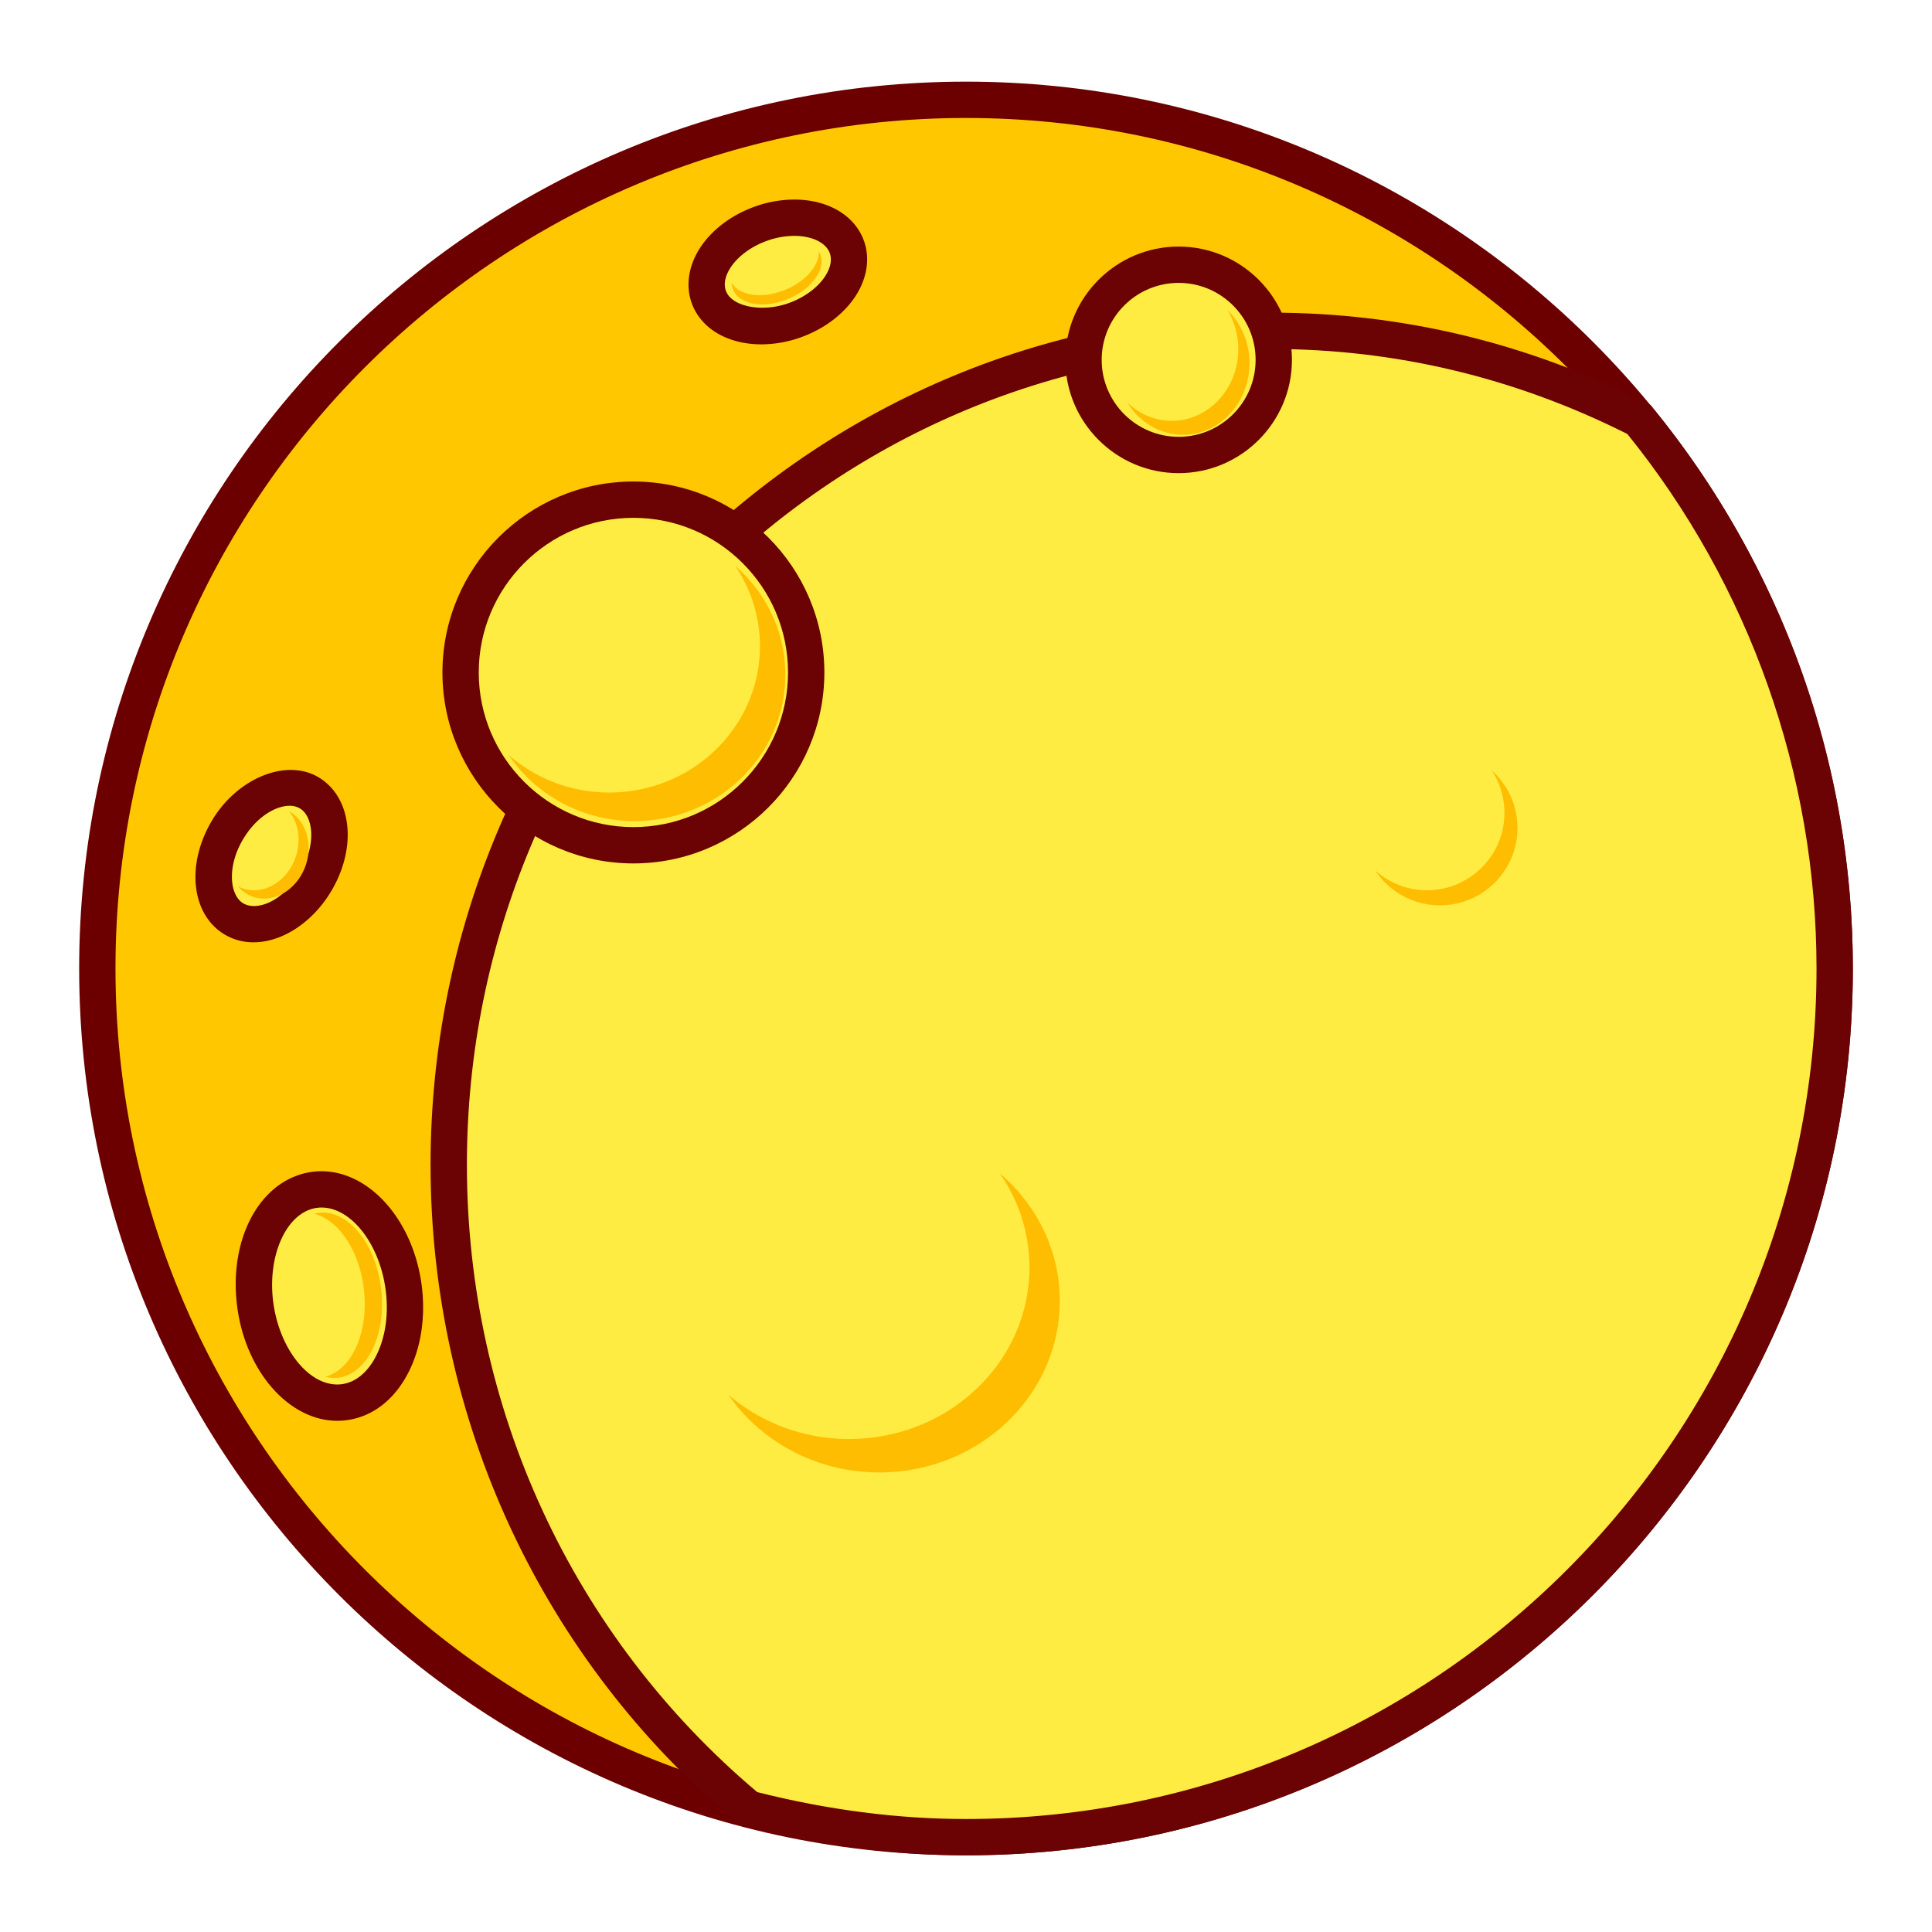
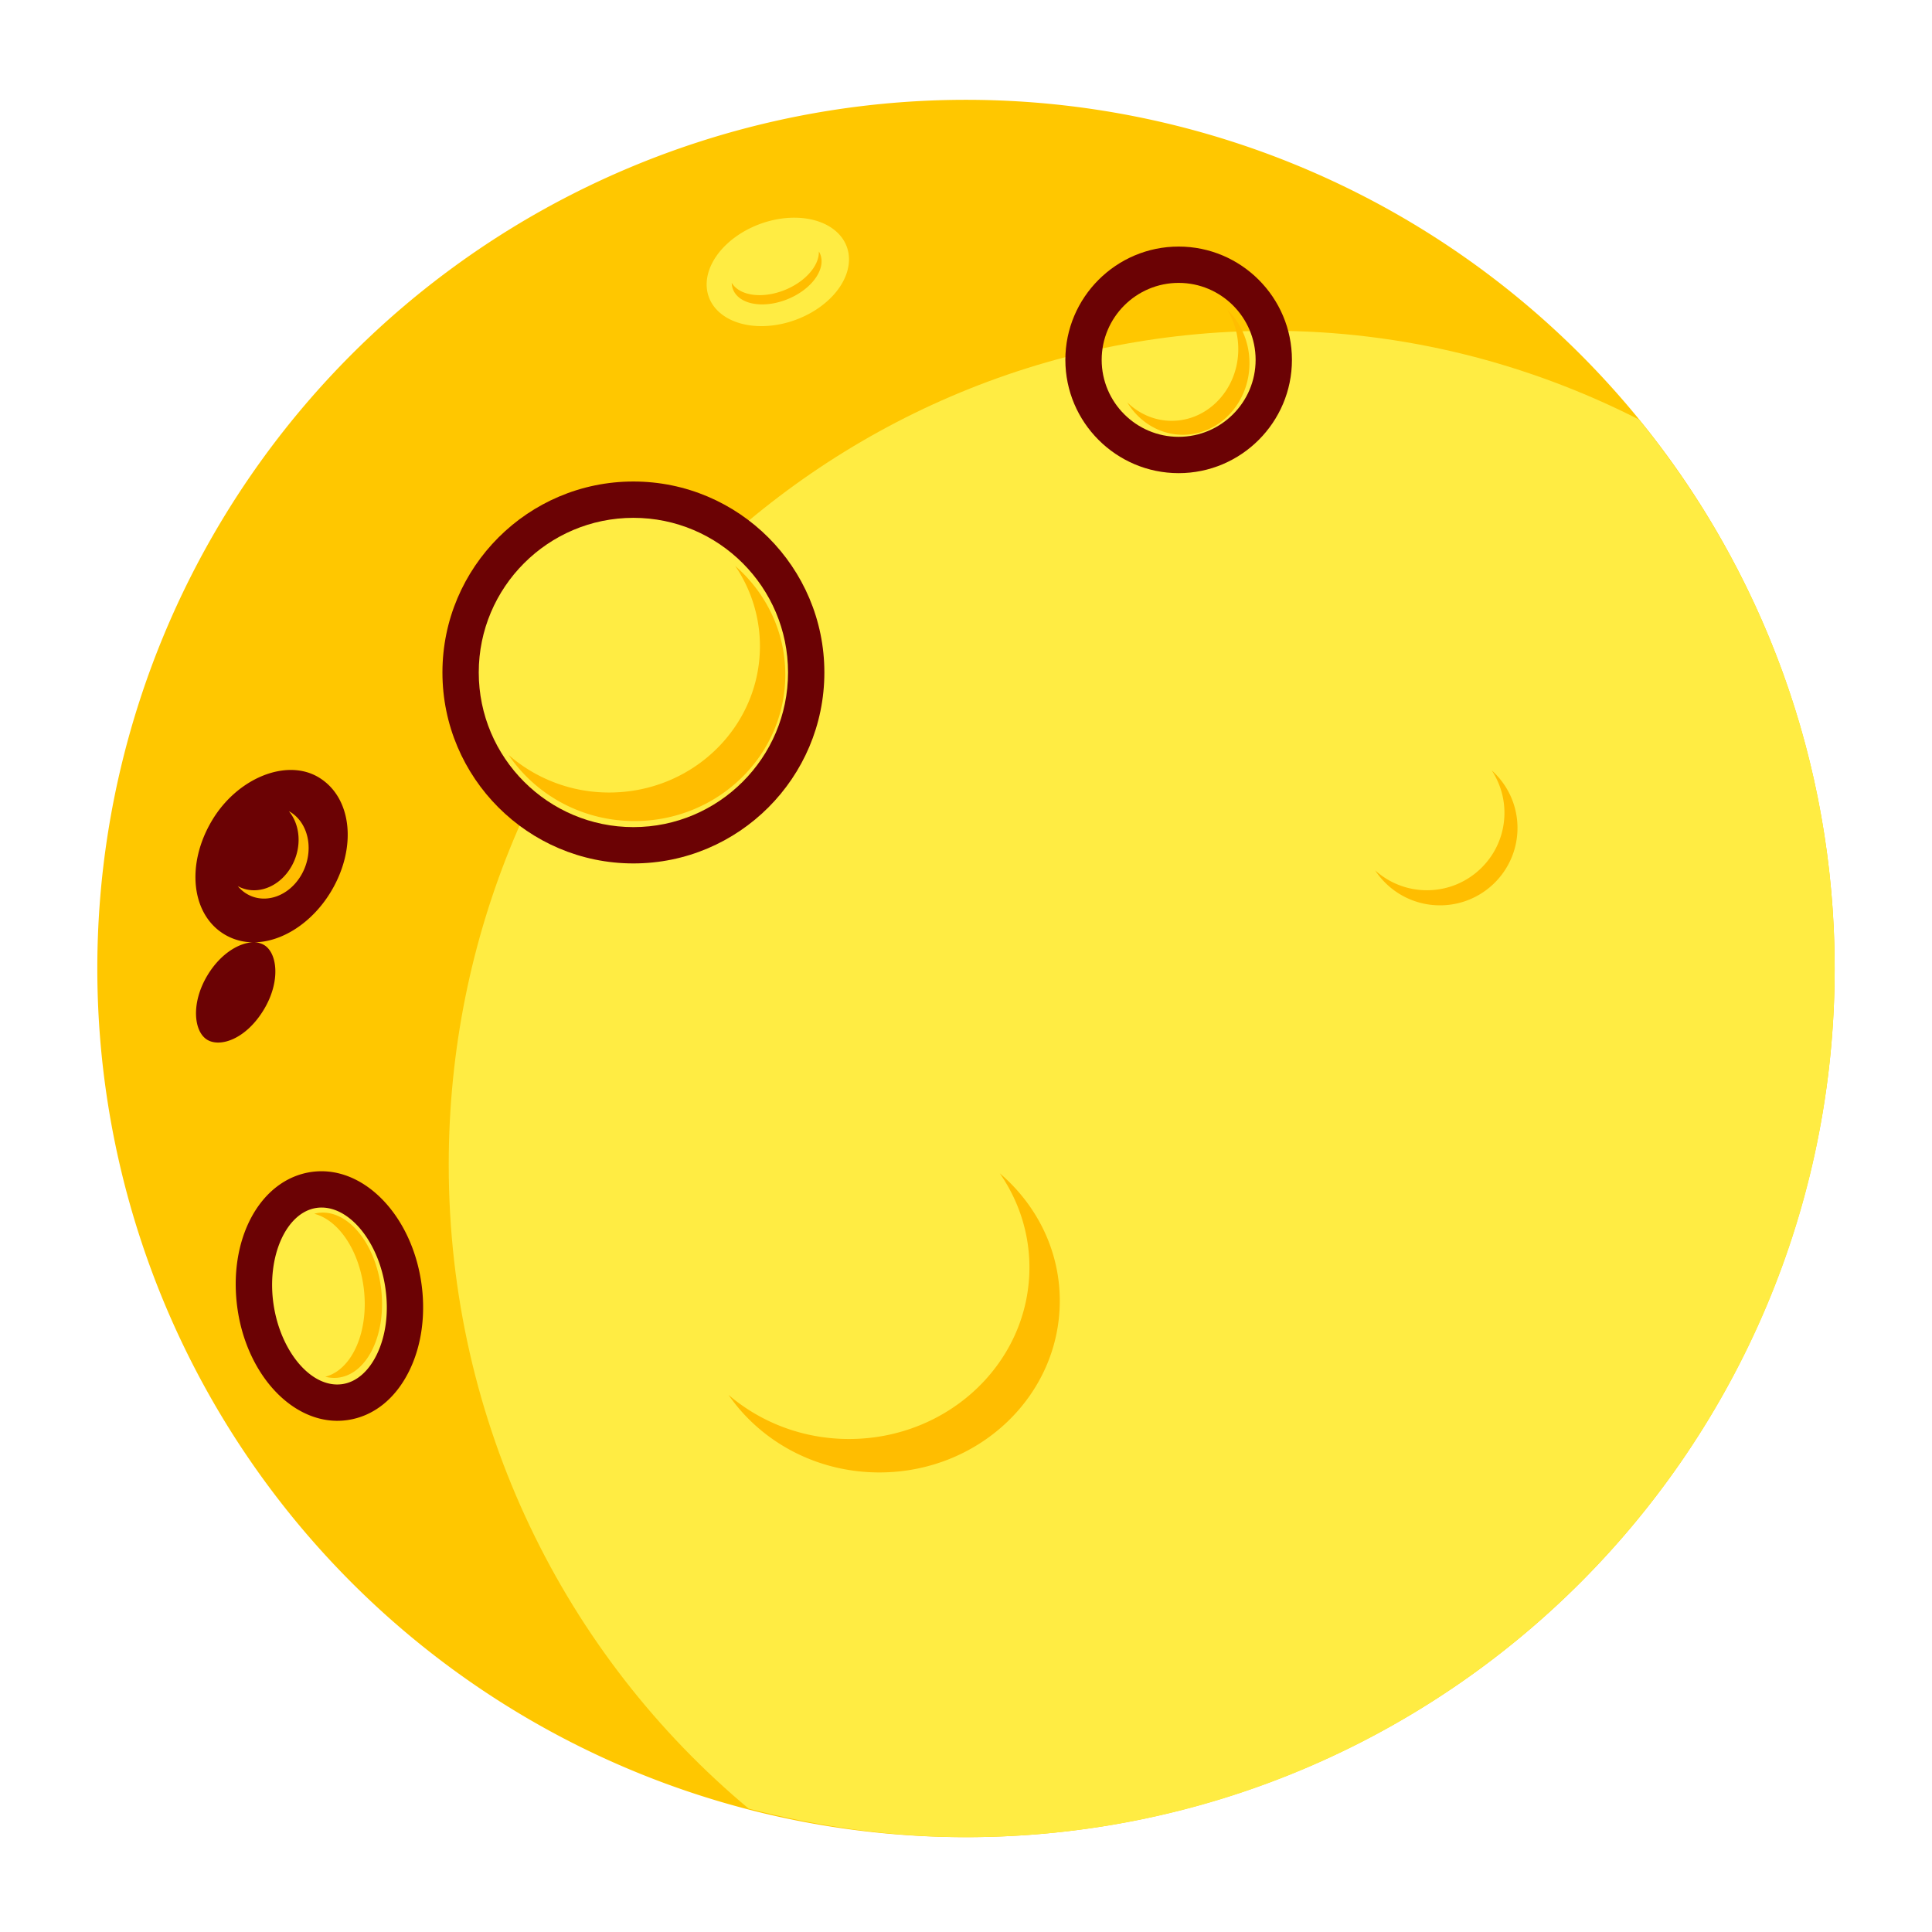
<svg xmlns="http://www.w3.org/2000/svg" width="800px" height="800px" viewBox="0 0 1024 1024" class="icon" version="1.1">
  <path d="M511.995 513.321m-460.416 0a460.416 460.416 0 1 0 920.832 0 460.416 460.416 0 1 0-920.832 0Z" fill="#FFC700" />
-   <path d="M512 983.357c-259.18 0-470.042-210.857-470.042-470.042S252.82 43.279 512 43.279s470.042 210.857 470.042 470.042-210.862 470.036-470.042 470.036z m0-920.827c-248.571 0-450.79 202.22-450.79 450.79S263.429 964.106 512 964.106s450.79-202.22 450.79-450.79S760.571 62.531 512 62.531z" fill="#6C0000" />
  <path d="M237.834 617.318c0 137.462 61.906 260.25 158.996 341.309 36.869 9.513 75.315 15.104 115.159 15.104 254.285 0 460.421-206.136 460.421-460.416 0-110.397-38.943-211.645-103.721-290.964-58.701-29.824-124.728-47.017-194.867-47.017-240.783 0.005-435.988 197.888-435.988 441.984z" fill="#FFEC43" />
-   <path d="M511.99 983.357c-38.385 0-77.937-5.187-117.565-15.411l-2.099-0.543-1.669-1.393c-103.24-86.19-162.447-213.289-162.447-348.692 0-249.016 199.9-451.604 445.614-451.604 69.432 0 136.453 16.174 199.229 48.056l1.807 0.927 1.285 1.572c68.285 83.615 105.897 189.102 105.897 297.047 0 259.185-210.867 470.042-470.052 470.042z m-110.653-33.51c37.361 9.462 74.578 14.264 110.659 14.264 248.571 0 450.796-202.22 450.796-450.79 0-102.84-35.594-203.361-100.27-283.295-59.515-29.901-122.993-45.056-188.692-45.056-235.1 0-426.363 193.951-426.363 432.353-0.005 128.947 56.049 250.02 153.871 332.524z" fill="#6B0204" />
  <path d="M335.718 356.424m-91.587 0a91.587 91.587 0 1 0 183.173 0 91.587 91.587 0 1 0-183.173 0Z" fill="#FFEC43" />
  <path d="M335.718 457.636c-55.808 0-101.217-45.399-101.217-101.212 0-55.808 45.409-101.212 101.217-101.212s101.212 45.404 101.212 101.212-45.399 101.212-101.212 101.212z m0-183.173c-45.199 0-81.971 36.762-81.971 81.961s36.772 81.961 81.971 81.961 81.961-36.762 81.961-81.961-36.762-81.961-81.961-81.961z" fill="#6B0204" />
-   <path d="M624.712 190.73m-50.422 0a50.422 50.422 0 1 0 100.844 0 50.422 50.422 0 1 0-100.844 0Z" fill="#FFEC43" />
  <path d="M624.707 250.778c-33.106 0-60.047-26.941-60.047-60.047s26.941-60.047 60.047-60.047 60.047 26.941 60.047 60.047-26.941 60.047-60.047 60.047z m0-100.844c-22.492 0-40.796 18.304-40.796 40.796s18.304 40.796 40.796 40.796 40.796-18.304 40.796-40.796-18.299-40.796-40.796-40.796z" fill="#6B0204" />
  <path d="M375.695 157.423a27.105 38.912 70.009 1 0 73.135-26.606 27.105 38.912 70.009 1 0-73.135 26.606Z" fill="#FFEC43" />
-   <path d="M403.574 182.508c-17.894 0-32.041-8.34-36.925-21.77-3.533-9.702-1.592-20.91 5.335-30.74 6.282-8.914 16.128-16.148 27.725-20.372a62.019 62.019 0 0 1 21.238-3.855c17.894 0 32.046 8.351 36.925 21.78 3.533 9.702 1.592 20.91-5.335 30.74-6.282 8.914-16.128 16.148-27.725 20.372a62.106 62.106 0 0 1-21.238 3.845z m17.372-57.487a43.366 43.366 0 0 0-14.653 2.693c-7.834 2.842-14.597 7.716-18.575 13.363-1.905 2.703-4.823 8.003-2.975 13.082 3.031 8.325 19.077 11.684 33.495 6.415 7.823-2.842 14.592-7.716 18.57-13.363 1.905-2.708 4.823-8.003 2.975-13.082-2.012-5.535-9.405-9.108-18.836-9.108z" fill="#6B0204" />
-   <path d="M123.934 487.038a27.105 38.912 30.913 1 0 39.981-66.769 27.105 38.912 30.913 1 0-39.981 66.769Z" fill="#FFEC43" />
-   <path d="M134.431 499.441a29.568 29.568 0 0 1-15.421-4.168c-17.669-10.583-20.557-37.161-6.579-60.508 13.44-22.431 39.419-32.963 56.443-22.769 17.669 10.583 20.557 37.161 6.579 60.508-9.795 16.364-25.897 26.936-41.021 26.936z m19.026-72.361c-6.963 0-17.239 5.427-24.515 17.567-8.868 14.812-7.142 29.865-0.046 34.115 6.922 4.137 20.598-0.369 30.049-16.143 8.868-14.812 7.142-29.865 0.046-34.115a10.691 10.691 0 0 0-5.535-1.423z" fill="#6B0204" />
+   <path d="M134.431 499.441a29.568 29.568 0 0 1-15.421-4.168c-17.669-10.583-20.557-37.161-6.579-60.508 13.44-22.431 39.419-32.963 56.443-22.769 17.669 10.583 20.557 37.161 6.579 60.508-9.795 16.364-25.897 26.936-41.021 26.936z c-6.963 0-17.239 5.427-24.515 17.567-8.868 14.812-7.142 29.865-0.046 34.115 6.922 4.137 20.598-0.369 30.049-16.143 8.868-14.812 7.142-29.865 0.046-34.115a10.691 10.691 0 0 0-5.535-1.423z" fill="#6B0204" />
  <path d="M182.856 743.113a56.817 39.578 81.651 1 0-16.5-112.429 56.817 39.578 81.651 1 0 16.5 112.429Z" fill="#FFEC43" />
  <path d="M178.79 753.055c-25.196 0-47.923-25.359-52.864-58.988-5.402-36.864 11.75-68.874 39.035-72.893 27.31-3.937 53.043 22.538 58.332 58.598 2.483 16.942 0.164 33.679-6.548 47.124-7.286 14.607-18.821 23.752-32.486 25.759a37.888 37.888 0 0 1-5.468 0.399z m-8.356-113.029a18.125 18.125 0 0 0-2.678 0.195c-16.056 2.355-26.496 25.733-22.784 51.046 3.707 25.226 20.168 44.744 36.495 42.337 7.25-1.065 13.66-6.492 18.053-15.293 4.966-9.964 6.651-22.656 4.721-35.753-3.492-23.849-18.345-42.532-33.807-42.532z" fill="#6B0204" />
  <path d="M389.668 299.94a75.566 75.566 0 0 1 13.112 42.527c0 42.849-35.768 77.583-79.892 77.583a80.845 80.845 0 0 1-53.335-19.937c14.28 21.1 38.835 35.057 66.78 35.057 44.124 0 79.892-34.734 79.892-77.583 0-22.917-10.291-43.443-26.557-57.646zM529.925 621.896c9.897 14.321 15.693 31.432 15.693 49.853 0 50.232-42.819 90.947-95.636 90.947-24.571 0-46.904-8.888-63.846-23.373 17.091 24.735 46.49 41.098 79.939 41.098 52.818 0 95.636-40.719 95.636-90.947 0.005-26.865-12.314-50.929-31.785-67.579zM201.876 682.061c-3.236-24.069-18.314-41.59-33.679-39.127-0.563 0.092-1.106 0.261-1.654 0.399 12.493 3.144 23.46 18.627 26.163 38.728 3.118 23.188-5.908 43.945-20.306 47.642 2.468 0.62 4.987 0.804 7.516 0.399 15.365-2.463 25.201-23.972 21.96-48.041zM159.898 463.401c6.62-11.827 4.076-26.522-5.683-32.814-0.358-0.23-0.732-0.42-1.101-0.62 6.118 7.311 7.004 19.169 1.475 29.051-6.374 11.397-18.924 15.949-28.559 10.644 1.208 1.444 2.601 2.729 4.209 3.763 9.759 6.292 23.04 1.807 29.66-10.025zM418.299 158.203c12.626-5.478 19.876-16.261 16.189-24.074-0.133-0.287-0.312-0.548-0.471-0.819 0.195 7.158-6.574 15.421-17.116 19.999-12.165 5.279-24.852 3.697-29.066-3.41 0.041 1.413 0.323 2.785 0.932 4.076 3.676 7.818 16.901 9.713 29.532 4.229zM650.522 164.26a39.859 39.859 0 0 1 5.791 20.813c0 20.972-15.795 37.97-35.282 37.97-9.068 0-17.306-3.712-23.557-9.759 6.308 10.327 17.152 17.157 29.491 17.157 19.487 0 35.282-16.998 35.282-37.97 0-11.213-4.541-21.263-11.725-28.211zM790.641 408.325a40.755 40.755 0 0 1 6.743 22.492c0 22.661-18.401 41.032-41.093 41.032a40.924 40.924 0 0 1-27.433-10.542 41.047 41.047 0 0 0 34.35 18.54c22.697 0 41.093-18.371 41.093-41.032a40.858 40.858 0 0 0-13.66-30.49z" fill="#FFBD00" />
</svg>